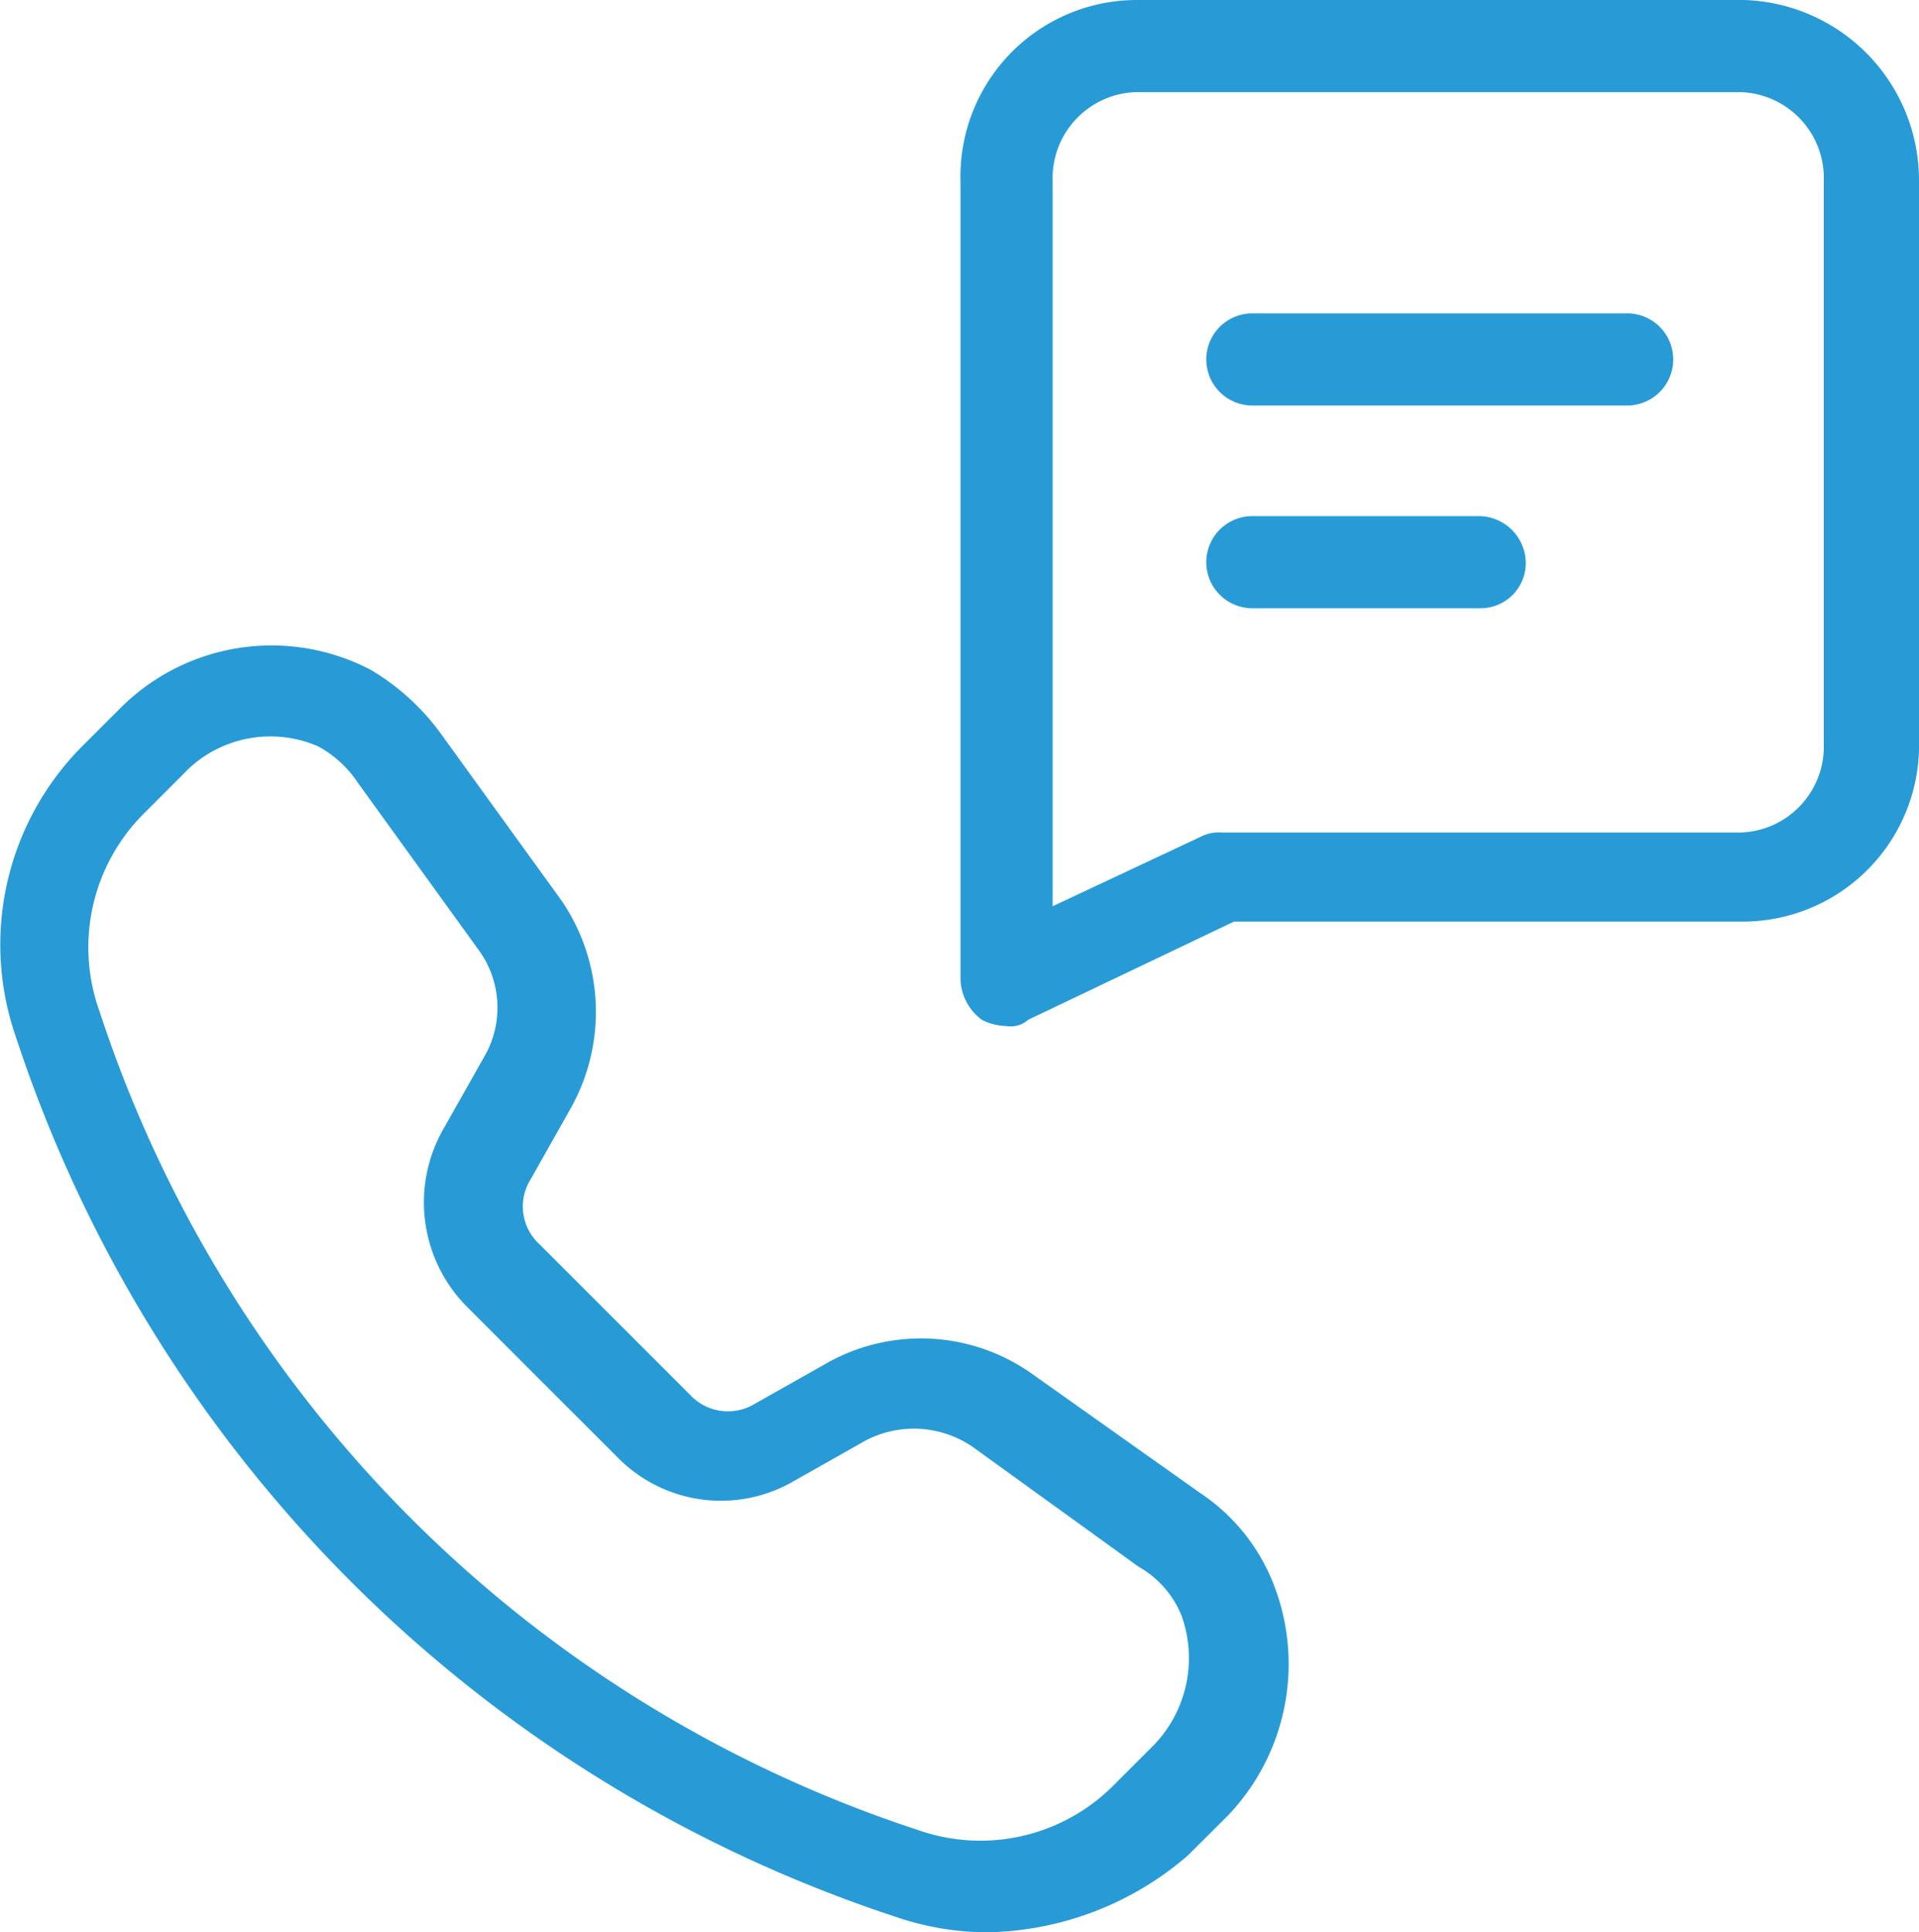
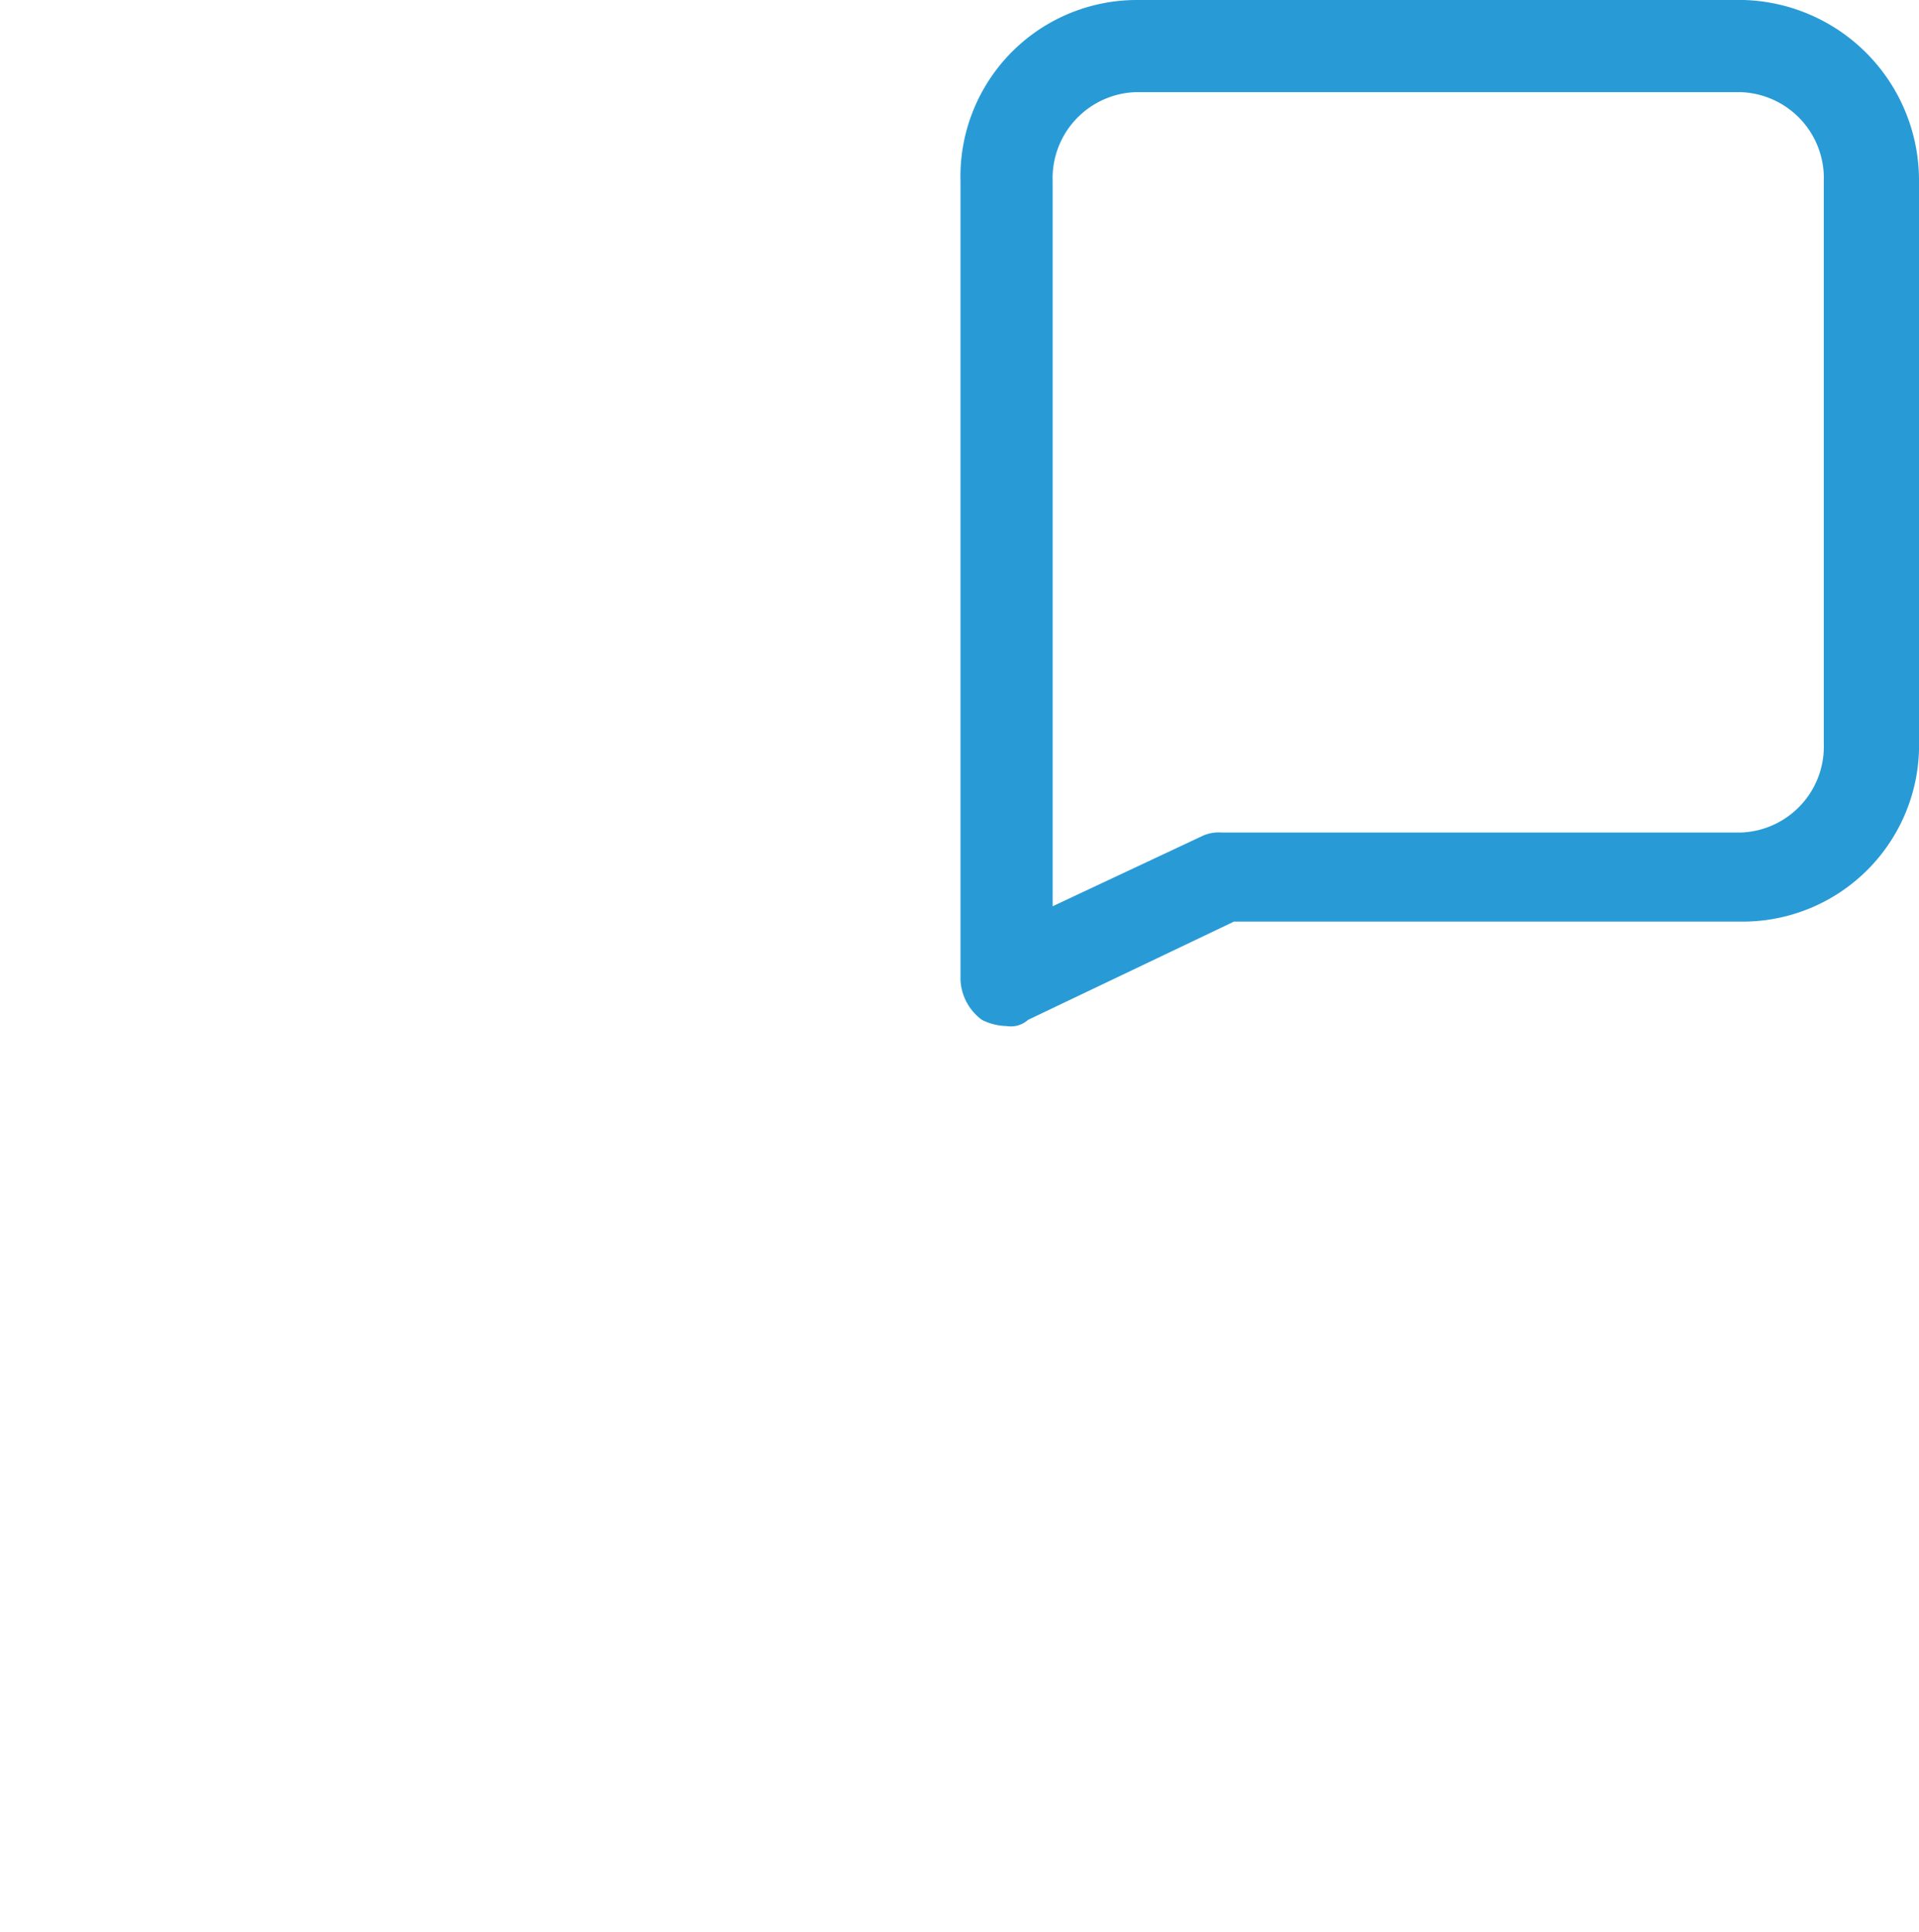
<svg xmlns="http://www.w3.org/2000/svg" width="84" height="84.585" viewBox="0 0 84 84.585">
  <g id="icons" transform="translate(-24.335 -24)">
    <g id="Group_212" data-name="Group 212" transform="translate(24.335 24)">
      <g id="Group_208" data-name="Group 208" transform="translate(0 28.254)">
-         <path id="Path_162" data-name="Path 162" d="M67.455,101.342a12.494,12.494,0,0,1-3.9-.672l-.4-.134A60.421,60.421,0,0,1,25.095,62.344l-.134-.4a12.308,12.308,0,0,1,2.958-12.506l1.748-1.748h0a9.361,9.361,0,0,1,10.893-1.614A10.206,10.206,0,0,1,43.652,48.9L48.9,56.158a8.638,8.638,0,0,1,.4,9.144L47.552,68.4a2.237,2.237,0,0,0,.4,2.824l6.589,6.589a2.262,2.262,0,0,0,2.824.4l3.093-1.748a8.4,8.4,0,0,1,9.01.4l7.4,5.245A8.5,8.5,0,0,1,80.1,86.146a9.6,9.6,0,0,1-2.017,10.086L76.33,97.98A13.763,13.763,0,0,1,67.455,101.342ZM32.491,50.51l-1.883,1.883a8.274,8.274,0,0,0-2.017,8.338l.134.4a56.091,56.091,0,0,0,35.5,35.636l.4.134A8.224,8.224,0,0,0,73.1,94.887l1.748-1.748a5.492,5.492,0,0,0,1.21-5.648,4.314,4.314,0,0,0-1.883-2.152l-7.262-5.245a4.555,4.555,0,0,0-4.707-.269l-3.093,1.748a6.343,6.343,0,0,1-7.8-1.076l-6.589-6.589a6.481,6.481,0,0,1-.941-7.8l1.748-3.093a4.279,4.279,0,0,0-.269-4.707l-5.245-7.262a4.926,4.926,0,0,0-1.748-1.614,5.241,5.241,0,0,0-5.782,1.076Z" transform="translate(-24.335 -45.011)" fill="#289bd7" />
-       </g>
+         </g>
      <g id="Group_209" data-name="Group 209" transform="translate(42.044)">
        <path id="Path_163" data-name="Path 163" d="M57.617,68.915a2.533,2.533,0,0,1-1.076-.269A2.3,2.3,0,0,1,55.6,66.9V31.934A7.724,7.724,0,0,1,63.265,24H89.891a7.9,7.9,0,0,1,7.665,7.934V56.409a7.724,7.724,0,0,1-7.665,7.934H67.568l-9.01,4.3A1.135,1.135,0,0,1,57.617,68.915Zm5.648-40.881a3.766,3.766,0,0,0-3.631,3.9V63.67l6.589-3.093a1.706,1.706,0,0,1,.807-.134H89.757a3.766,3.766,0,0,0,3.631-3.9V31.934a3.766,3.766,0,0,0-3.631-3.9Z" transform="translate(-55.6 -24)" fill="#289bd7" />
      </g>
      <g id="Group_210" data-name="Group 210" transform="translate(52.802 13.717)">
-         <path id="Path_164" data-name="Path 164" d="M82.023,38.234H65.617a2.017,2.017,0,1,1,0-4.034H82.023a2.017,2.017,0,0,1,0,4.034Z" transform="translate(-63.6 -34.2)" fill="#289bd7" />
-       </g>
+         </g>
      <g id="Group_211" data-name="Group 211" transform="translate(52.802 22.592)">
-         <path id="Path_165" data-name="Path 165" d="M75.568,44.834H65.617a2.017,2.017,0,1,1,0-4.034h9.951a2.068,2.068,0,0,1,2.017,2.017A1.98,1.98,0,0,1,75.568,44.834Z" transform="translate(-63.6 -40.8)" fill="#289bd7" />
-       </g>
+         </g>
    </g>
  </g>
</svg>